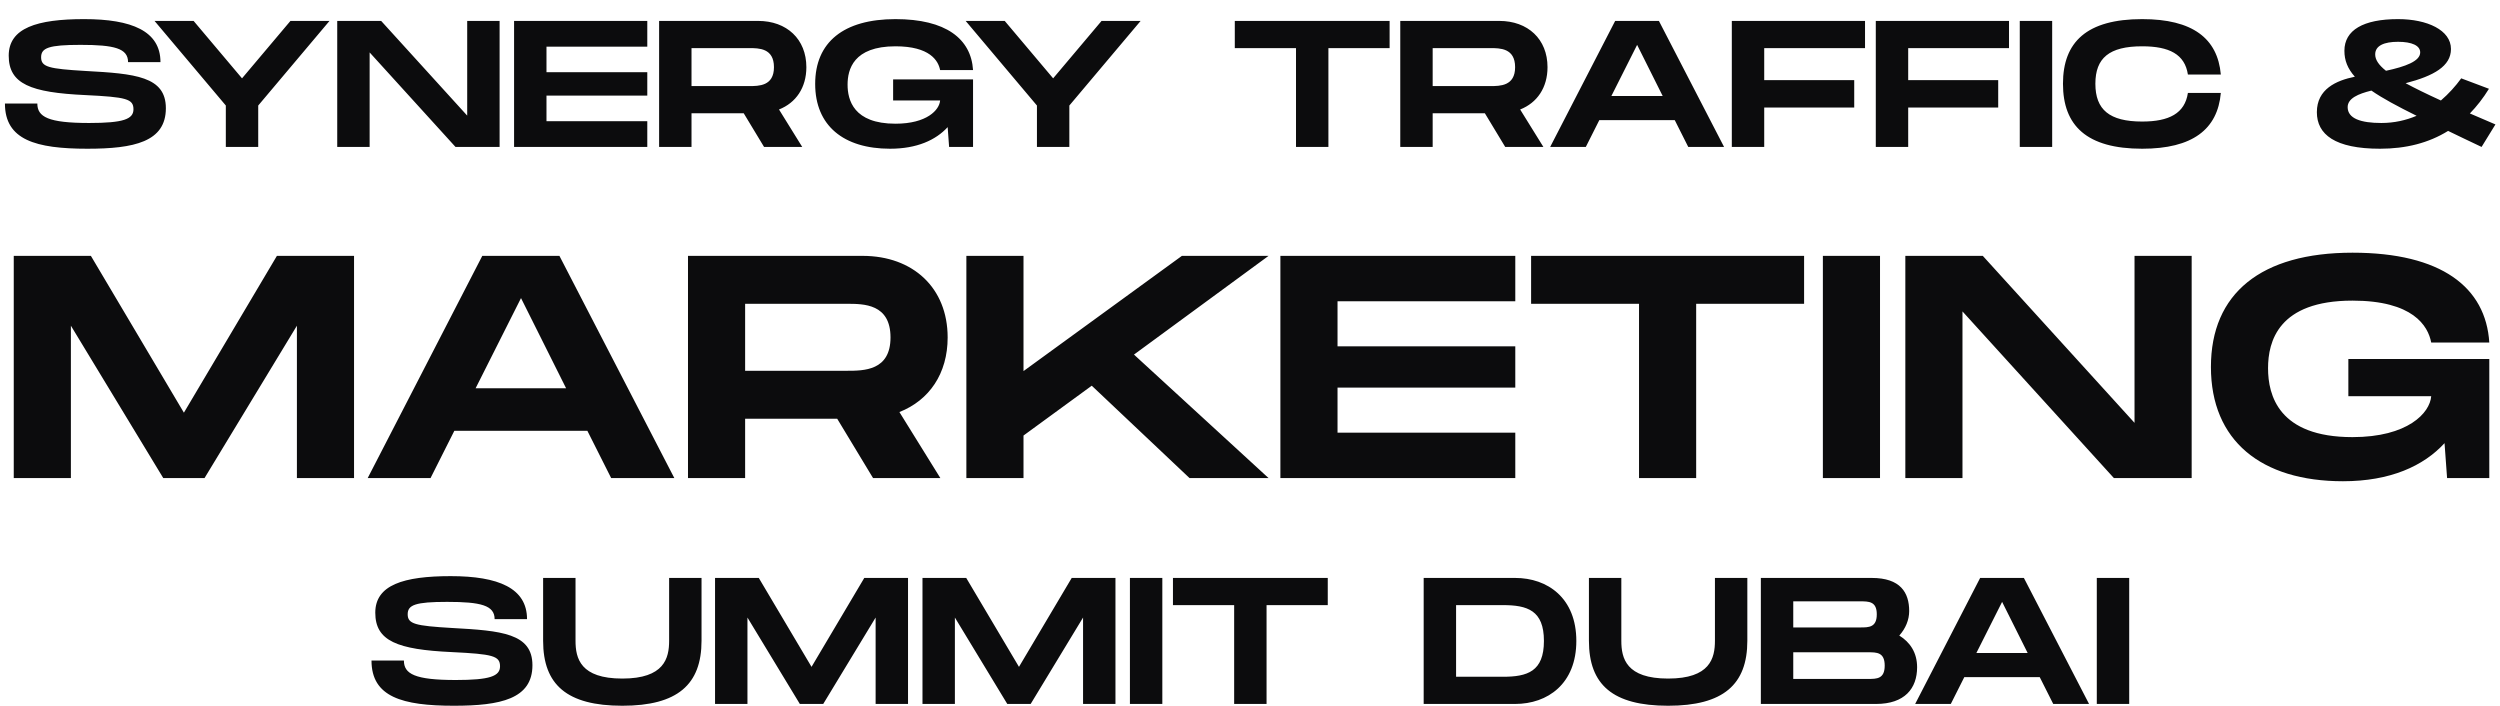
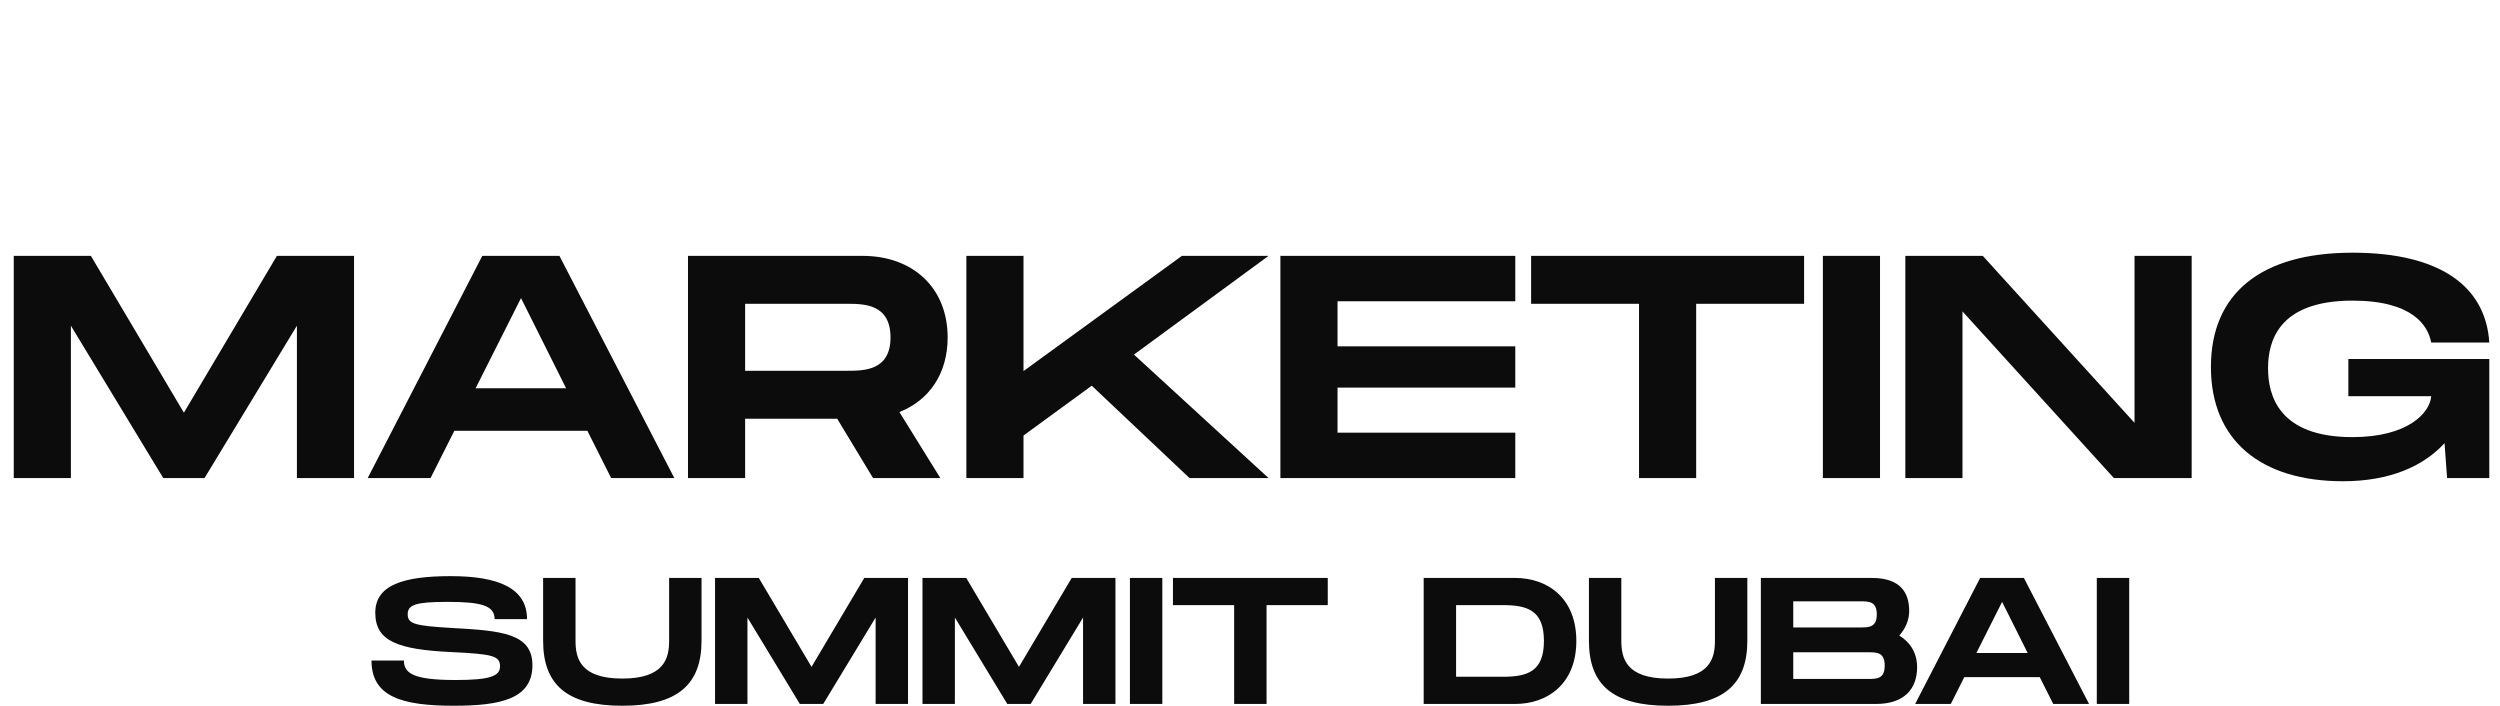
<svg xmlns="http://www.w3.org/2000/svg" width="1140" height="322" viewBox="0 0 1140 322" fill="none">
-   <path d="M2.25 47.217C2.25 63.799 16.287 67.821 39.845 67.821C61.106 67.821 75.635 64.702 75.635 49.351C75.635 34.822 61.598 33.591 38.942 32.359C22.197 31.374 18.749 30.553 18.749 26.121C18.749 21.852 22.197 20.457 36.726 20.457C52.076 20.457 58.397 22.017 58.397 28.337H73.173C73.173 14.136 60.039 8.718 38.368 8.718C16.861 8.718 3.974 12.741 3.974 25.382C3.974 38.27 13.906 42.21 38.942 43.359C57.576 44.262 60.86 45.083 60.86 49.844C60.86 54.359 56.181 56.083 40.666 56.083C21.951 56.083 17.025 53.291 17.025 47.217H2.25ZM102.975 48.12V67H117.75V48.12L150.256 9.539H132.444L110.362 35.725L88.281 9.539H70.468L102.975 48.12ZM213.043 9.539V52.717L173.806 9.539H153.777V67H168.552V23.904L207.707 67H227.819V9.539H213.043ZM295.164 21.278V9.539H234.42V67H295.164V55.262H249.196V43.605H295.164V32.934H249.196V21.278H295.164ZM367.701 30.636C367.701 17.83 358.754 9.539 345.702 9.539H300.555V67H315.33V51.65H339.135L348.411 67H365.813L355.224 49.926C362.94 46.889 367.701 39.993 367.701 30.636ZM315.33 21.934H341.598C346.031 21.934 352.926 21.934 352.926 30.636C352.926 39.255 346.031 39.255 341.598 39.255H315.33V21.934ZM407.263 45.822H428.688C428.36 50.172 422.614 56.411 408.33 56.411C389.204 56.411 386.495 45.575 386.495 38.598C386.495 31.703 389.122 21.114 408.33 21.114C423.927 21.114 427.867 27.598 428.688 31.949H443.71C442.807 17.666 431.315 8.718 408.33 8.718C384.689 8.718 371.72 19.226 371.72 38.27C371.72 57.314 384.689 67.821 405.868 67.821C418.099 67.821 426.718 63.881 432.136 57.971L432.792 67H443.71V36.218H407.263V45.822ZM472.845 48.12V67H487.621V48.12L520.127 9.539H502.315L480.233 35.725L458.152 9.539H440.339L472.845 48.12ZM633.663 9.539H563.068V21.934H590.978V67H605.753V21.934H633.663V9.539ZM705.668 30.636C705.668 17.83 696.72 9.539 683.668 9.539H638.521V67H653.296V51.65H677.101L686.377 67H703.78L693.19 49.926C700.906 46.889 705.668 39.993 705.668 30.636ZM653.296 21.934H679.564C683.997 21.934 690.892 21.934 690.892 30.636C690.892 39.255 683.997 39.255 679.564 39.255H653.296V21.934ZM769.841 67H786.176L756.461 9.539H736.514L706.88 67H723.133L729.29 54.769H763.684L769.841 67ZM734.79 43.77L746.528 20.457L758.184 43.77H734.79ZM850.452 21.934V9.539H789.708V67H804.483V49.023H845.527V36.546H804.483V21.934H850.452ZM916.105 21.934V9.539H855.361V67H870.137V49.023H911.18V36.546H870.137V21.934H916.105ZM935.79 9.539H921.014V67H935.79V9.539ZM940.715 38.188C940.715 57.314 951.55 67.821 976.833 67.821C999.735 67.821 1011.23 59.038 1012.7 42.374H997.683C996.288 51.732 989.064 55.426 976.833 55.426C961.893 55.426 955.491 50.008 955.491 38.188C955.491 26.449 961.811 21.114 976.833 21.114C989.146 21.114 996.288 24.725 997.683 34.001H1012.7C1011.23 17.42 999.735 8.718 976.833 8.718C951.55 8.718 940.715 19.143 940.715 38.188ZM1137.92 56.739L1126.26 51.732C1129.38 48.531 1132.34 44.755 1134.96 40.486L1122.32 35.725C1119.7 39.337 1116.58 42.784 1113.05 45.822C1106.4 42.784 1101.06 40.158 1096.96 37.941C1109.93 34.576 1117.64 30.143 1117.64 22.345C1117.64 13.726 1106.81 8.718 1093.51 8.718C1077.67 8.718 1069.05 13.726 1069.05 23.166C1069.05 27.598 1070.53 31.292 1073.81 34.986C1065.27 36.71 1056.49 40.65 1056.49 51.157C1056.49 61.336 1064.78 67.821 1085.3 67.821C1097.12 67.821 1107.47 65.194 1116.33 59.694C1121.01 61.993 1126.1 64.373 1131.6 67L1137.92 56.739ZM1093.51 19.061C1099.83 19.061 1103.61 20.785 1103.61 23.904C1103.61 27.927 1096.79 30.389 1088.01 32.277C1084.48 29.486 1083.09 27.106 1083.09 24.808C1083.09 20.785 1087.19 19.061 1093.51 19.061ZM1085.88 56.083C1076.52 56.083 1070.53 54.03 1070.53 48.859C1070.53 44.837 1075.37 42.784 1081.36 41.307C1086.45 44.837 1093.18 48.448 1101.97 52.799C1097.12 54.851 1091.79 56.083 1085.88 56.083Z" fill="#0C0C0D" />
-   <path d="M161.444 116.675H126.269L83.858 188.182L41.446 116.675H6.272V218H32.327V148.52L74.449 218H93.266L135.389 148.52V218H161.444V116.675ZM278.691 218H307.496L255.097 116.675H219.923L167.668 218H196.328L207.185 196.432H267.835L278.691 218ZM216.883 177.036L237.582 135.927L258.137 177.036H216.883ZM432.129 153.876C432.129 131.295 416.351 116.675 393.336 116.675H313.724V218H339.779V190.932H381.756L398.113 218H428.8L410.127 187.892C423.734 182.536 432.129 170.377 432.129 153.876ZM339.779 138.532H386.099C393.915 138.532 406.074 138.532 406.074 153.876C406.074 169.075 393.915 169.075 386.099 169.075H339.779V138.532ZM578.465 116.675H538.948L466.718 169.219V116.675H440.663V218H466.718V198.604L497.839 175.878L542.422 218H578.465L517.091 161.692L578.465 116.675ZM690.972 137.374V116.675H583.858V218H690.972V197.301H609.913V176.746H690.972V157.929H609.913V137.374H690.972ZM822.667 116.675H698.182V138.532H747.397V218H773.452V138.532H822.667V116.675ZM857.288 116.675H831.233V218H857.288V116.675ZM973.343 116.675V192.814L904.153 116.675H868.834V218H894.889V142.006L963.934 218H999.398V116.675H973.343ZM1070.85 180.655H1108.63C1108.06 188.326 1097.92 199.327 1072.74 199.327C1039.01 199.327 1034.23 180.22 1034.23 167.917C1034.23 155.758 1038.87 137.085 1072.74 137.085C1100.24 137.085 1107.19 148.52 1108.63 156.192H1135.12C1133.53 131.005 1113.27 115.228 1072.74 115.228C1031.05 115.228 1008.18 133.756 1008.18 167.338C1008.18 200.92 1031.05 219.447 1068.39 219.447C1089.96 219.447 1105.16 212.5 1114.71 202.078L1115.87 218H1135.12V163.719H1070.85V180.655Z" fill="#0C0C0D" />
+   <path d="M161.444 116.675H126.269L83.858 188.182L41.446 116.675H6.272V218H32.327V148.52L74.449 218H93.266L135.389 148.52V218H161.444V116.675ZM278.691 218H307.496L255.097 116.675H219.923L167.668 218H196.328L207.185 196.432H267.835L278.691 218ZM216.883 177.036L237.582 135.927L258.137 177.036H216.883ZM432.129 153.876C432.129 131.295 416.351 116.675 393.336 116.675H313.724V218H339.779V190.932H381.756L398.113 218H428.8L410.127 187.892C423.734 182.536 432.129 170.377 432.129 153.876ZM339.779 138.532H386.099C393.915 138.532 406.074 138.532 406.074 153.876C406.074 169.075 393.915 169.075 386.099 169.075H339.779V138.532ZM578.465 116.675H538.948L466.718 169.219V116.675H440.663V218H466.718V198.604L497.839 175.878L542.422 218H578.465L517.091 161.692L578.465 116.675ZM690.972 137.374V116.675H583.858V218H690.972V197.301H609.913V176.746H690.972V157.929H609.913V137.374H690.972ZM822.667 116.675H698.182V138.532H747.397V218H773.452V138.532H822.667V116.675ZH831.233V218H857.288V116.675ZM973.343 116.675V192.814L904.153 116.675H868.834V218H894.889V142.006L963.934 218H999.398V116.675H973.343ZM1070.85 180.655H1108.63C1108.06 188.326 1097.92 199.327 1072.74 199.327C1039.01 199.327 1034.23 180.22 1034.23 167.917C1034.23 155.758 1038.87 137.085 1072.74 137.085C1100.24 137.085 1107.19 148.52 1108.63 156.192H1135.12C1133.53 131.005 1113.27 115.228 1072.74 115.228C1031.05 115.228 1008.18 133.756 1008.18 167.338C1008.18 200.92 1031.05 219.447 1068.39 219.447C1089.96 219.447 1105.16 212.5 1114.71 202.078L1115.87 218H1135.12V163.719H1070.85V180.655Z" fill="#0C0C0D" />
  <path d="M169.404 301.217C169.404 317.799 183.441 321.821 207 321.821C228.26 321.821 242.789 318.702 242.789 303.351C242.789 288.822 228.753 287.591 206.097 286.359C189.351 285.374 185.903 284.554 185.903 280.121C185.903 275.852 189.351 274.457 203.88 274.457C219.231 274.457 225.551 276.017 225.551 282.337H240.327C240.327 268.136 227.193 262.718 205.522 262.718C184.015 262.718 171.128 266.741 171.128 279.382C171.128 292.27 181.06 296.21 206.097 297.359C224.73 298.262 228.014 299.083 228.014 303.844C228.014 308.359 223.335 310.082 207.821 310.082C189.105 310.082 184.18 307.292 184.18 301.217H169.404ZM319.898 292.188V263.539H305.123V292.188C305.123 300.15 302.906 309.426 283.78 309.426C264.654 309.426 262.438 300.232 262.438 292.188V263.539H247.662V292.188C247.662 312.217 258.497 321.821 283.78 321.821C308.981 321.821 319.898 312.135 319.898 292.188ZM414.058 263.539H394.111L370.06 304.09L346.008 263.539H326.061V321H340.837V281.598L364.724 321H375.395L399.283 281.598V321H414.058V263.539ZM508.65 263.539H488.703L464.652 304.09L440.6 263.539H420.653V321H435.429V281.598L459.316 321H469.987L493.875 281.598V321H508.65V263.539ZM530.021 263.539H515.245V321H530.021V263.539ZM605.46 263.539H534.866V275.934H562.775V321H577.551V275.934H605.46V263.539ZM690.897 263.539H649.197V321H690.897C705.755 321 718.807 311.806 718.807 292.27C718.807 272.733 705.755 263.539 690.897 263.539ZM685.315 308.605H663.973V275.934H685.315C696.479 275.934 704.031 278.315 704.031 292.27C704.031 306.224 696.479 308.605 685.315 308.605ZM796.786 292.188V263.539H782.011V292.188C782.011 300.15 779.795 309.426 760.668 309.426C741.542 309.426 739.326 300.232 739.326 292.188V263.539H724.55V292.188C724.55 312.217 735.386 321.821 760.668 321.821C785.869 321.821 796.786 312.135 796.786 292.188ZM866.074 289.807C868.947 286.606 870.589 282.666 870.589 278.643C870.589 270.188 866.567 263.539 853.515 263.539H802.949V321H855.485C868.537 321 874.201 313.941 874.201 304.254C874.201 297.605 870.999 292.844 866.074 289.807ZM817.725 274.211H848.179C852.201 274.211 855.813 274.211 855.813 280.121C855.813 286.113 852.201 286.113 848.261 286.113H848.179H817.725V274.211ZM851.873 309.59H817.725V297.441H851.873C855.813 297.441 859.425 297.441 859.425 303.516C859.425 309.59 855.813 309.59 851.873 309.59ZM936.274 321H952.609L922.893 263.539H902.946L873.313 321H889.566L895.723 308.769H930.117L936.274 321ZM901.223 297.769L912.961 274.457L924.617 297.769H901.223ZM970.916 263.539H956.14V321H970.916V263.539Z" fill="#0C0C0D" />
</svg>